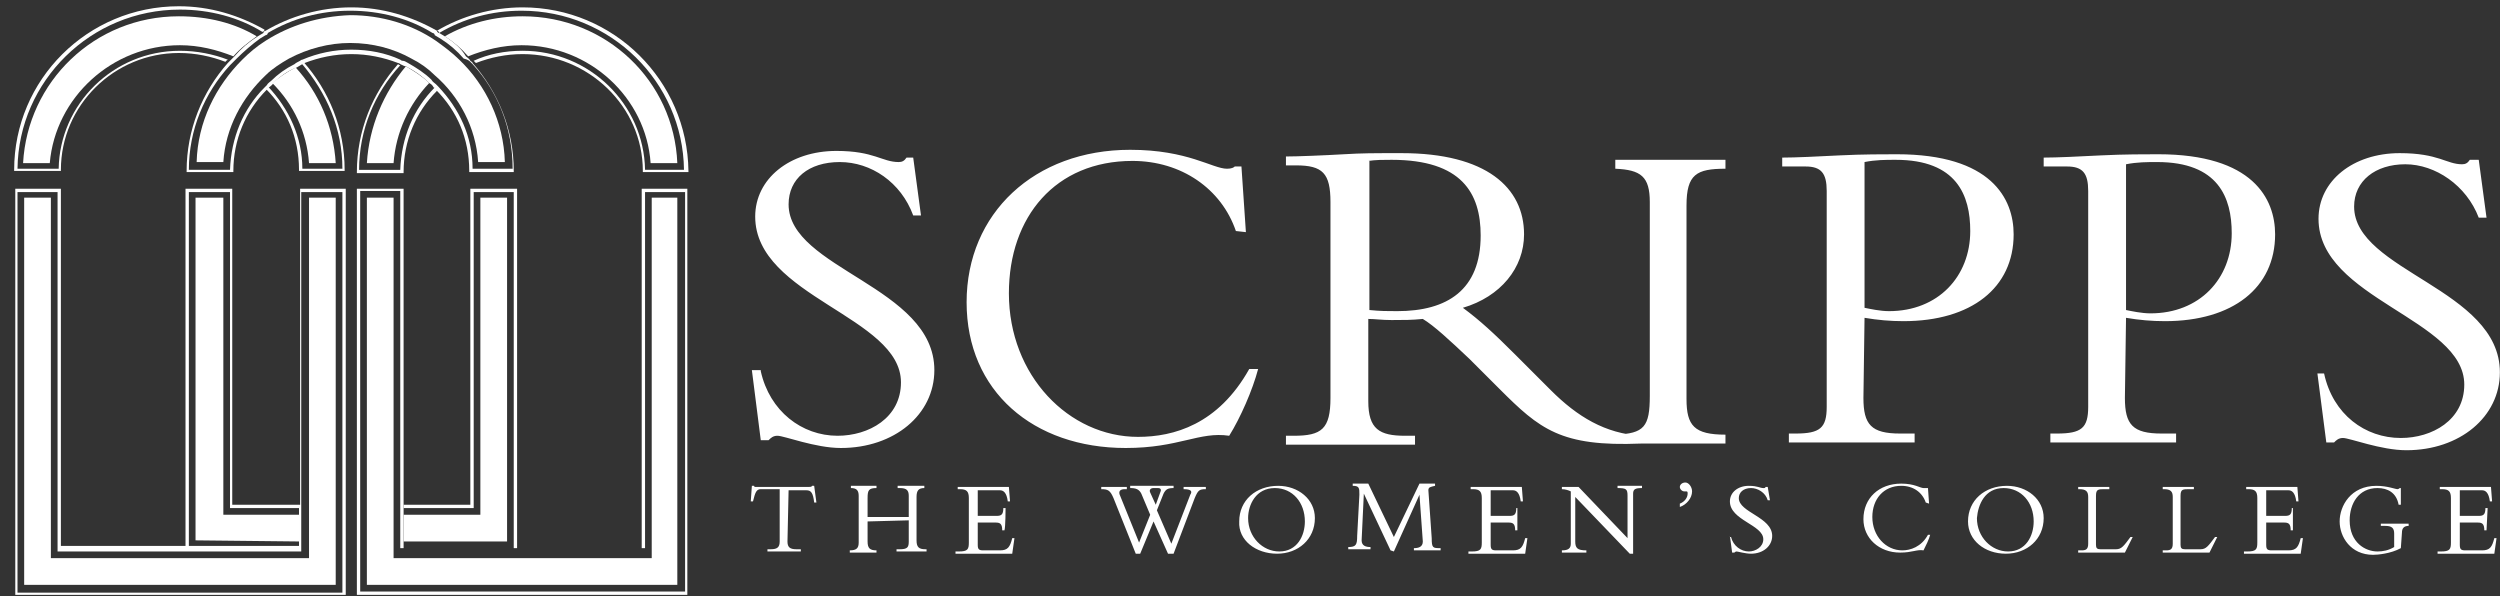
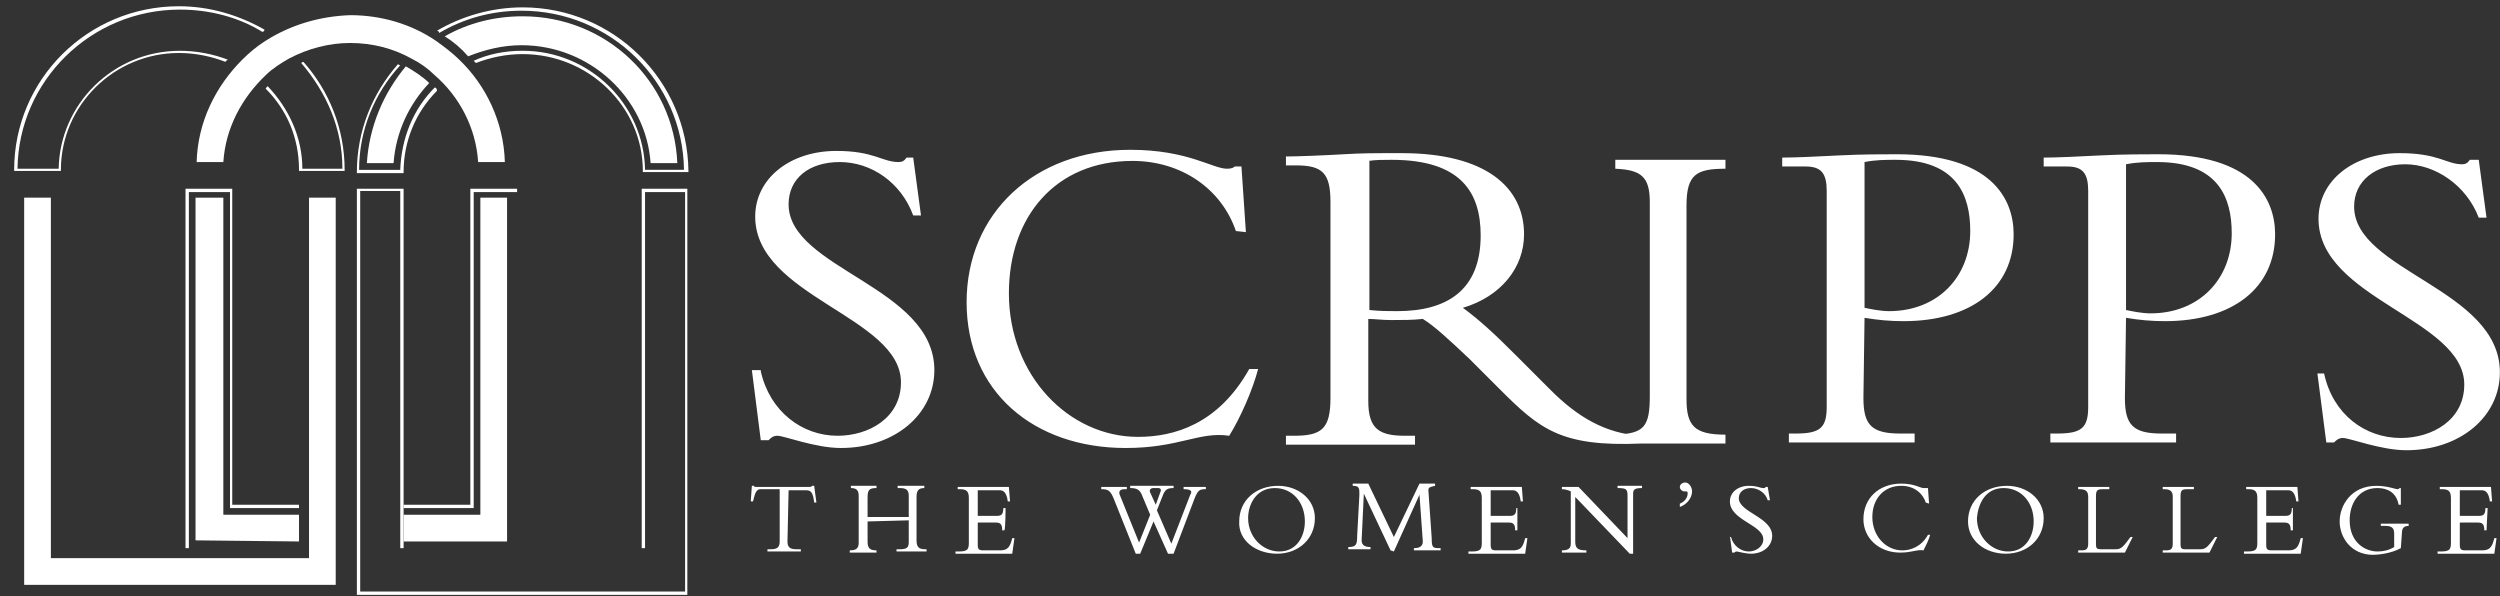
<svg xmlns="http://www.w3.org/2000/svg" width="151" height="36" viewBox="0 0 151 36" fill="none">
  <rect x="0" y="0" width="151" height="36" fill="#333333" stroke="none" />
  <path d="M45.951 22.422C46.488 24.842 48.437 26.32 50.588 26.32C52.469 26.32 54.418 25.245 54.418 23.094C54.418 19.129 45.614 17.919 45.614 13.081C45.614 10.796 47.698 9.116 50.52 9.116C52.806 9.116 53.276 9.788 54.284 9.788C54.486 9.788 54.62 9.72 54.755 9.519H55.158L55.628 13.014H55.158C54.418 10.997 52.604 9.788 50.722 9.788C48.84 9.788 47.631 10.796 47.631 12.341C47.631 16.239 56.435 17.315 56.435 22.355C56.435 25.043 54.015 27.059 50.789 27.059C49.244 27.059 47.362 26.32 46.959 26.32C46.69 26.32 46.555 26.454 46.421 26.589H45.951L45.413 22.355H45.951V22.422ZM75.252 14.021L74.983 10.056H74.58C74.513 10.124 74.378 10.191 74.11 10.191C73.236 10.191 71.757 9.048 68.263 9.048C62.483 9.048 58.383 12.879 58.383 18.256C58.383 23.632 62.416 27.059 67.994 27.059C71.22 27.059 72.43 26.051 74.244 26.32C74.916 25.245 75.655 23.565 75.991 22.288H75.454C73.572 25.648 70.884 26.387 68.733 26.387C64.566 26.387 60.937 22.691 60.937 17.718C60.937 13.081 63.76 9.72 68.397 9.72C71.354 9.72 73.774 11.4 74.647 13.954L75.252 14.021ZM82.645 9.72C83.115 9.653 83.518 9.653 84.056 9.653C88.29 9.653 89.432 11.669 89.432 14.223C89.432 17.516 87.416 18.793 84.392 18.793C83.787 18.793 83.384 18.793 82.712 18.726V9.72H82.645ZM82.645 19.264C83.048 19.264 83.451 19.331 84.056 19.331C84.795 19.331 85.266 19.331 85.938 19.264C86.61 19.667 87.551 20.541 88.76 21.683L90.575 23.497C92.994 25.917 94.271 26.992 99.11 26.791V26.32C96.959 26.186 95.279 25.178 93.666 23.565L91.516 21.414C90.239 20.137 89.365 19.331 88.357 18.591C90.642 17.919 92.053 16.172 92.053 14.156C92.053 11.333 89.769 9.25 84.661 9.25C82.846 9.25 82.309 9.25 81.166 9.317C80.024 9.384 78.344 9.452 77.671 9.452V9.989H78.276C79.889 9.989 80.36 10.46 80.36 12.207V24.035C80.36 25.917 79.822 26.32 78.142 26.32H77.671V26.858H85.467V26.32H84.862C83.317 26.32 82.645 25.917 82.645 24.237V19.264ZM104.218 26.253C102.336 26.253 101.865 25.715 101.865 24.102V12.409C101.865 10.527 102.47 10.191 104.218 10.191V9.653H97.564V10.191C99.11 10.258 99.648 10.661 99.648 12.207V23.901C99.648 25.782 99.312 26.186 97.564 26.253V26.791H104.218V26.253ZM112.618 9.788C113.29 9.653 113.895 9.653 114.5 9.653C118.196 9.653 119.003 11.804 119.003 13.954C119.003 16.71 117.054 18.793 114.097 18.793C113.559 18.793 112.954 18.659 112.618 18.591V9.788ZM112.618 19.196C113.425 19.331 114.164 19.398 114.97 19.398C119.07 19.398 121.624 17.382 121.624 14.156C121.624 12.005 120.28 9.317 114.567 9.317C113.828 9.317 112.484 9.317 111.14 9.384C109.796 9.452 108.452 9.519 107.645 9.519V10.056H109.056C109.997 10.056 110.333 10.46 110.333 11.535V24.573C110.333 25.85 109.93 26.186 108.452 26.186H108.048V26.723H115.643V26.186H114.769C113.022 26.186 112.551 25.648 112.551 24.035L112.618 19.196ZM128.412 9.922C129.084 9.788 129.688 9.788 130.293 9.788C133.99 9.788 134.796 11.938 134.796 14.089C134.796 16.844 132.847 18.927 129.89 18.927C129.352 18.927 128.748 18.793 128.412 18.726V9.922ZM128.412 19.196C129.218 19.331 129.957 19.398 130.764 19.398C134.863 19.398 137.417 17.382 137.417 14.156C137.417 12.005 136.073 9.317 130.361 9.317C129.621 9.317 128.277 9.317 126.933 9.384C125.589 9.452 124.245 9.519 123.438 9.519V10.056H124.85C125.791 10.056 126.127 10.46 126.127 11.535V24.573C126.127 25.85 125.723 26.186 124.245 26.186H123.842V26.723H131.436V26.186H130.562C128.815 26.186 128.344 25.648 128.344 24.035L128.412 19.196ZM139.971 22.557L140.509 26.723H140.979C141.113 26.589 141.248 26.454 141.517 26.454C141.92 26.454 143.802 27.194 145.347 27.194C148.573 27.194 150.993 25.178 150.993 22.489C150.993 17.449 142.189 16.374 142.189 12.476C142.189 10.93 143.466 9.922 145.28 9.922C147.095 9.922 148.976 11.199 149.716 13.148H150.186L149.716 9.653H149.178C149.044 9.855 148.909 9.922 148.708 9.922C147.767 9.922 147.296 9.25 144.944 9.25C142.121 9.25 140.038 10.93 140.038 13.215C140.038 18.054 148.842 19.264 148.842 23.229C148.842 25.379 146.893 26.454 145.011 26.454C142.861 26.454 140.912 25.043 140.374 22.557H139.971ZM47.631 29.613H48.706C48.975 29.613 49.109 29.748 49.176 30.352H49.311L49.176 29.344H49.042C49.042 29.412 48.908 29.412 48.84 29.412H45.614C45.614 29.412 45.547 29.412 45.547 29.344H45.413L45.346 30.285H45.48C45.614 29.748 45.682 29.546 45.951 29.546H47.093V32.705C47.093 33.041 46.959 33.175 46.555 33.175H46.354V33.309H48.37V33.175H48.101C47.698 33.175 47.563 33.041 47.563 32.705L47.631 29.613ZM54.889 31.428V32.705C54.889 33.041 54.822 33.175 54.351 33.175H54.15V33.309H55.964V33.175H55.897C55.494 33.175 55.359 33.041 55.359 32.637V30.016C55.359 29.613 55.494 29.479 55.83 29.479V29.344H54.217V29.479H54.351C54.755 29.479 54.889 29.613 54.889 29.949V31.226H52.402V30.084C52.402 29.613 52.469 29.479 52.94 29.479V29.344H51.394V29.479C51.73 29.479 51.865 29.613 51.865 29.949V32.772C51.865 33.108 51.73 33.242 51.327 33.242V33.377H52.94V33.242C52.537 33.242 52.402 33.108 52.402 32.705V31.495L54.889 31.428ZM60.736 30.689H60.601C60.601 31.092 60.467 31.159 60.198 31.159H59.056V29.613H60.4C60.601 29.613 60.803 29.748 60.87 30.285H61.005L60.937 29.412H57.846V29.546H57.98C58.383 29.546 58.518 29.68 58.518 30.084V32.772C58.518 33.175 58.451 33.309 57.913 33.309H57.712V33.444H61.139L61.273 32.503H61.139C61.005 33.041 60.87 33.242 60.4 33.242H59.392C59.123 33.242 59.056 33.175 59.056 32.906V31.562H60.131C60.4 31.562 60.534 31.629 60.534 32.033H60.669C60.736 31.831 60.736 30.689 60.736 30.689ZM69.808 30.487L69.472 29.748C69.405 29.613 69.472 29.479 69.674 29.479H69.943C70.144 29.479 70.144 29.613 70.077 29.748L69.808 30.487ZM70.884 33.444L72.161 30.084C72.362 29.613 72.43 29.546 72.833 29.546V29.412H71.489V29.546C71.959 29.546 72.026 29.68 71.892 29.882L70.749 32.839L69.876 30.823L70.279 29.815C70.413 29.546 70.548 29.479 70.884 29.479V29.344H68.263V29.479C68.599 29.479 68.8 29.546 68.935 29.815L69.472 31.092L68.8 32.772L67.658 29.949C67.523 29.68 67.658 29.546 67.927 29.546H68.061V29.412H66.515V29.546C66.919 29.546 67.053 29.613 67.255 30.084L68.599 33.444H68.868L69.674 31.495L70.548 33.444H70.884ZM76.999 29.479C78.075 29.479 78.814 30.352 78.814 31.495C78.814 32.369 78.344 33.309 77.268 33.309C76.26 33.309 75.386 32.436 75.386 31.293C75.386 30.487 75.857 29.479 76.999 29.479ZM77.134 33.444C78.411 33.444 79.419 32.57 79.419 31.293C79.419 30.151 78.411 29.344 77.201 29.344C75.857 29.344 74.849 30.218 74.849 31.495C74.782 32.637 75.857 33.444 77.134 33.444ZM84.19 33.309L85.736 29.882L85.938 32.705C85.938 33.041 85.669 33.108 85.4 33.108V33.242H87.013V33.108C86.543 33.108 86.475 33.108 86.475 32.503L86.274 29.613C86.274 29.412 86.408 29.412 86.677 29.344V29.21H85.736L84.19 32.436L82.645 29.21H81.704V29.344C82.107 29.344 82.107 29.479 82.107 29.882L81.973 32.369C81.973 32.906 81.905 33.041 81.435 33.041V33.175H82.779V33.041C82.51 33.041 82.242 32.974 82.242 32.637L82.376 29.815L83.989 33.242L84.19 33.309ZM91.717 30.689H91.583C91.583 31.092 91.449 31.159 91.18 31.159H90.037V29.613H91.381C91.583 29.613 91.785 29.748 91.852 30.285H91.986L91.919 29.412H88.828V29.546H88.962C89.365 29.546 89.5 29.68 89.5 30.084V32.772C89.5 33.175 89.432 33.309 88.895 33.309H88.693V33.444H92.121L92.255 32.503H92.121C91.986 33.041 91.852 33.242 91.381 33.242H90.373C90.105 33.242 90.037 33.175 90.037 32.906V31.562H91.113C91.381 31.562 91.516 31.629 91.516 32.033H91.65V30.689H91.717ZM98.64 33.377V29.815C98.64 29.546 98.774 29.479 99.177 29.479V29.344H97.699V29.479C98.236 29.479 98.303 29.546 98.303 29.949V32.503L95.347 29.412H94.338V29.546C94.54 29.546 94.742 29.613 94.876 29.68V32.839C94.876 33.108 94.742 33.242 94.338 33.242V33.377H95.817V33.242C95.279 33.242 95.145 33.108 95.145 32.705V30.016L98.438 33.444H98.64V33.377ZM101.462 30.621C101.865 30.487 102.201 30.084 102.201 29.68C102.201 29.412 102 29.143 101.798 29.143C101.597 29.143 101.462 29.277 101.462 29.412C101.462 29.546 101.597 29.68 101.731 29.68H101.865C101.933 29.68 101.933 29.748 101.933 29.815C101.933 30.016 101.798 30.285 101.462 30.42V30.621ZM104.486 32.369L104.621 33.377H104.755C104.755 33.377 104.822 33.309 104.89 33.309C104.957 33.309 105.427 33.444 105.763 33.444C106.503 33.444 107.04 32.974 107.04 32.369C107.04 31.226 105.024 30.957 105.024 30.084C105.024 29.748 105.293 29.479 105.763 29.479C106.167 29.479 106.637 29.748 106.771 30.218H106.906L106.771 29.412H106.637C106.637 29.479 106.57 29.479 106.503 29.479C106.301 29.479 106.167 29.344 105.629 29.344C104.957 29.344 104.486 29.748 104.486 30.285C104.486 31.428 106.503 31.697 106.503 32.57C106.503 33.041 106.032 33.309 105.629 33.309C105.158 33.309 104.688 32.974 104.554 32.436H104.486V32.369ZM116.516 30.42L116.449 29.479H116.18C115.979 29.479 115.643 29.21 114.836 29.21C113.492 29.21 112.551 30.084 112.551 31.36C112.551 32.503 113.492 33.377 114.769 33.377C115.508 33.377 115.777 33.175 116.18 33.242C116.315 32.974 116.516 32.57 116.583 32.301H116.449C116.046 33.041 115.374 33.242 114.903 33.242C113.895 33.242 113.089 32.369 113.089 31.226C113.089 30.151 113.761 29.344 114.836 29.344C115.575 29.344 116.113 29.748 116.315 30.352L116.516 30.42ZM121.019 29.479C122.094 29.479 122.834 30.352 122.834 31.495C122.834 32.369 122.363 33.309 121.288 33.309C120.28 33.309 119.406 32.436 119.406 31.293C119.473 30.487 119.876 29.479 121.019 29.479ZM121.153 33.444C122.43 33.444 123.438 32.57 123.438 31.293C123.438 30.151 122.43 29.344 121.221 29.344C119.876 29.344 118.868 30.218 118.868 31.495C118.868 32.637 119.876 33.444 121.153 33.444ZM128.815 32.436H128.68C128.277 32.974 128.143 33.175 127.807 33.175H126.866C126.664 33.175 126.597 33.108 126.597 32.906V29.949C126.597 29.546 126.731 29.546 127.135 29.546H127.403V29.412H125.522V29.546H125.589C125.992 29.546 126.127 29.68 126.127 30.016V32.839C126.127 33.175 125.992 33.242 125.723 33.242H125.522V33.377H128.344L128.815 32.436ZM133.922 32.436H133.788C133.385 32.974 133.25 33.175 132.914 33.175H131.973C131.772 33.175 131.705 33.108 131.705 32.906V29.949C131.705 29.546 131.839 29.546 132.242 29.546H132.511V29.412H130.629V29.546H130.697C131.1 29.546 131.234 29.68 131.234 30.016V32.839C131.234 33.175 131.1 33.242 130.831 33.242H130.629V33.377H133.452L133.922 32.436ZM138.492 30.689H138.425C138.425 31.092 138.291 31.159 138.022 31.159H136.879V29.613H138.224C138.425 29.613 138.627 29.748 138.694 30.285H138.828L138.761 29.412H135.67V29.546H135.804C136.207 29.546 136.342 29.68 136.342 30.084V32.772C136.342 33.175 136.275 33.309 135.737 33.309H135.535V33.444H138.963L139.097 32.503H138.963C138.828 33.041 138.694 33.242 138.224 33.242H137.215C136.947 33.242 136.879 33.175 136.879 32.906V31.562H137.955C138.224 31.562 138.358 31.629 138.358 32.033H138.492V30.689ZM145.078 32.167C145.078 31.898 145.213 31.764 145.482 31.764V31.629H143.802V31.764H144.07C144.474 31.764 144.608 31.898 144.608 32.234V33.041C144.272 33.242 143.936 33.309 143.6 33.309C142.861 33.309 141.92 32.772 141.92 31.428C141.92 30.42 142.457 29.479 143.6 29.479C144.205 29.479 144.742 29.748 144.877 30.487H145.011V29.479H144.944C144.944 29.479 144.877 29.546 144.81 29.546C144.675 29.546 144.205 29.344 143.533 29.344C141.987 29.344 141.315 30.554 141.315 31.495C141.315 32.436 141.987 33.511 143.331 33.511C143.6 33.511 144.406 33.444 145.011 33.108L145.078 32.167ZM150.253 30.689H150.119C150.119 31.092 149.984 31.159 149.716 31.159H148.573V29.613H149.917C150.119 29.613 150.321 29.748 150.388 30.285H150.522L150.455 29.412H147.363V29.546H147.498C147.901 29.546 148.036 29.68 148.036 30.084V32.772C148.036 33.175 147.968 33.309 147.431 33.309H147.229V33.444H150.657L150.791 32.503H150.657C150.522 33.041 150.388 33.242 149.917 33.242H148.909C148.64 33.242 148.573 33.175 148.573 32.906V31.562H149.648C149.917 31.562 150.052 31.629 150.052 32.033H150.186L150.253 30.689Z" fill="white" />
  <path d="M26.259 5.285C24.982 6.562 24.243 8.309 24.176 10.258H21.689C21.689 7.838 22.63 5.621 24.176 3.941C24.108 3.941 24.041 3.873 24.041 3.873C22.496 5.621 21.555 7.906 21.555 10.392V10.459H24.377V10.392C24.377 8.51 25.117 6.763 26.393 5.486C26.393 5.352 26.326 5.285 26.259 5.285Z" fill="white" />
  <path d="M31.568 0.445C29.687 0.445 27.872 0.983 26.394 1.857C26.461 1.857 26.528 1.924 26.528 1.991C28.006 1.117 29.687 0.647 31.501 0.647C36.878 0.647 41.246 4.948 41.313 10.257H38.961C38.894 6.292 35.601 3.066 31.568 3.066C30.493 3.066 29.485 3.268 28.611 3.671L28.746 3.806C29.619 3.47 30.56 3.268 31.568 3.268C35.533 3.268 38.827 6.427 38.827 10.325V10.392H41.582V10.325C41.515 4.881 37.079 0.445 31.568 0.445Z" fill="white" />
  <path d="M10.869 3.067C6.837 3.067 3.611 6.292 3.544 10.19H1.057C1.124 4.881 5.493 0.58 10.869 0.58C12.684 0.58 14.431 1.05 15.842 1.924C15.909 1.924 15.977 1.857 15.977 1.79C14.431 0.916 12.684 0.378 10.802 0.378C5.291 0.378 0.855 4.814 0.855 10.258V10.325H3.678V10.258C3.678 6.36 6.904 3.201 10.802 3.201C11.81 3.201 12.751 3.403 13.624 3.739C13.624 3.671 13.692 3.671 13.759 3.604C12.885 3.268 11.877 3.067 10.869 3.067Z" fill="white" />
  <path d="M20.681 10.191H18.262C18.262 8.309 17.455 6.562 16.178 5.217C16.111 5.217 16.111 5.285 16.044 5.352C17.321 6.629 18.06 8.309 18.06 10.258V10.325H20.816V10.258C20.816 7.771 19.875 5.486 18.329 3.739C18.262 3.739 18.195 3.806 18.195 3.806C19.74 5.621 20.681 7.771 20.681 10.191Z" fill="white" />
  <path d="M31.569 0.984C29.889 0.984 28.276 1.387 26.864 2.193C27.402 2.529 27.872 2.933 28.276 3.403C29.284 3 30.359 2.731 31.501 2.731C35.601 2.731 39.028 5.89 39.297 9.855H40.91C40.709 4.882 36.609 0.984 31.569 0.984Z" fill="white" />
  <path d="M22.159 9.855H23.772C23.907 7.973 24.713 6.293 25.923 5.016C25.519 4.613 24.982 4.277 24.511 4.008C23.167 5.621 22.294 7.637 22.159 9.855Z" fill="white" />
-   <path d="M15.507 2.193C14.163 1.387 12.55 0.984 10.802 0.984C5.695 0.984 1.662 4.949 1.394 9.855H3.006C3.343 5.89 6.77 2.731 10.87 2.731C12.012 2.731 13.087 3 14.095 3.403C14.499 2.933 15.036 2.529 15.507 2.193Z" fill="white" />
-   <path d="M18.665 9.854H20.278C20.143 7.637 19.27 5.62 17.858 4.075C17.321 4.344 16.85 4.68 16.447 5.016C17.724 6.292 18.53 7.973 18.665 9.854Z" fill="white" />
  <path d="M16.044 2.462C15.506 2.798 15.036 3.201 14.633 3.604C13.02 5.217 11.944 7.368 11.877 9.787H13.49C13.624 7.704 14.633 5.889 16.044 4.545C16.447 4.142 16.985 3.806 17.455 3.537C18.598 2.932 19.875 2.596 21.151 2.596C22.496 2.596 23.773 2.932 24.848 3.537C25.386 3.806 25.856 4.142 26.259 4.545C27.738 5.822 28.746 7.704 28.88 9.787H30.493C30.426 7.368 29.351 5.15 27.738 3.604C27.334 3.201 26.797 2.798 26.326 2.462C24.848 1.454 23.033 0.916 21.151 0.916C19.27 0.983 17.522 1.521 16.044 2.462Z" fill="white" />
-   <path d="M28.41 3.738L28.544 3.873C30.09 5.553 30.963 7.771 30.963 10.19H28.544C28.544 8.241 27.738 6.561 26.461 5.217L26.326 5.082C26.259 5.015 26.125 4.948 26.057 4.814C25.654 4.41 25.116 4.074 24.646 3.806C24.512 3.738 24.445 3.671 24.31 3.671C24.243 3.671 24.176 3.604 24.176 3.604C23.302 3.201 22.294 2.999 21.219 2.999C20.21 2.999 19.203 3.201 18.262 3.604C18.194 3.604 18.127 3.671 18.127 3.671C17.993 3.738 17.858 3.806 17.791 3.873C17.253 4.142 16.783 4.478 16.38 4.881C16.313 4.948 16.178 5.015 16.111 5.15L15.977 5.284C14.7 6.561 13.96 8.308 13.893 10.257H11.407C11.407 7.838 12.348 5.62 13.893 3.94L14.028 3.806L14.296 3.537C14.7 3.134 15.237 2.663 15.708 2.327C15.842 2.26 15.909 2.193 16.044 2.125C16.111 2.125 16.178 2.058 16.178 1.991C17.657 1.117 19.337 0.647 21.151 0.647C22.966 0.647 24.713 1.117 26.125 1.991C26.192 1.991 26.259 2.058 26.259 2.125C26.393 2.193 26.461 2.26 26.595 2.327C27.133 2.663 27.603 3.066 28.006 3.537C28.275 3.604 28.342 3.671 28.41 3.738ZM26.864 2.193C26.73 2.125 26.662 2.058 26.528 1.991C26.461 1.991 26.393 1.924 26.393 1.857C24.848 0.983 23.1 0.445 21.219 0.445C19.337 0.445 17.522 0.983 16.044 1.857C15.977 1.857 15.909 1.924 15.909 1.991C15.775 2.058 15.708 2.125 15.573 2.193C15.036 2.529 14.565 2.932 14.162 3.402L13.893 3.671L13.759 3.806C12.213 5.553 11.272 7.838 11.272 10.325V10.392H14.095V10.325C14.095 8.443 14.834 6.695 16.111 5.419L16.245 5.284C16.313 5.217 16.447 5.15 16.514 5.015C16.918 4.612 17.388 4.276 17.925 4.074C18.06 4.007 18.127 3.94 18.262 3.873C18.329 3.873 18.396 3.806 18.396 3.806C19.27 3.47 20.21 3.268 21.219 3.268C22.227 3.268 23.168 3.47 24.041 3.806C24.108 3.806 24.176 3.873 24.176 3.873C24.31 3.94 24.445 4.007 24.512 4.007C25.049 4.276 25.52 4.612 25.923 5.015C26.057 5.082 26.125 5.15 26.192 5.284C26.259 5.284 26.259 5.351 26.326 5.419C27.603 6.695 28.342 8.376 28.342 10.325V10.392H31.031V10.325C31.031 7.838 30.09 5.553 28.544 3.806C28.544 3.738 28.477 3.738 28.41 3.671C28.342 3.537 28.208 3.47 28.141 3.402C27.872 2.932 27.401 2.529 26.864 2.193Z" fill="white" />
-   <path d="M40.91 35.325V11.938H39.364V33.712H23.772V11.938H22.159V35.325H40.91Z" fill="white" />
-   <path d="M28.611 30.688V11.602H31.03V33.108H31.232V11.4H28.409V30.487H24.377V30.688H28.611Z" fill="white" />
+   <path d="M28.611 30.688V11.602H31.03H31.232V11.4H28.409V30.487H24.377V30.688H28.611Z" fill="white" />
  <path d="M11.407 11.602H13.893V30.688H18.06V30.487H14.028V11.4H13.96H11.205V33.108H11.407V11.602Z" fill="white" />
  <path d="M13.49 11.938H11.81V32.637L18.06 32.705V31.091H13.49V11.938Z" fill="white" />
  <path d="M30.627 11.938H29.014V31.091H24.377V32.705H30.627V11.938Z" fill="white" />
  <path d="M41.38 35.729H21.756V11.535H24.176V33.108H38.961V11.602H41.38V35.729ZM41.447 11.4H38.759V33.108H24.377V11.4H21.555V35.93H41.515V11.4H41.447Z" fill="white" />
-   <path d="M20.681 11.602V35.796H1.057V11.602H3.477V33.309H18.195V11.602H20.681ZM18.06 30.487V32.973H3.678V11.4H0.923V35.93H20.883V11.4H18.127V30.487H18.06Z" fill="white" />
  <path d="M20.277 35.325V11.938H18.665V33.712H3.073V11.938H1.46V35.325H20.277Z" fill="white" />
</svg>